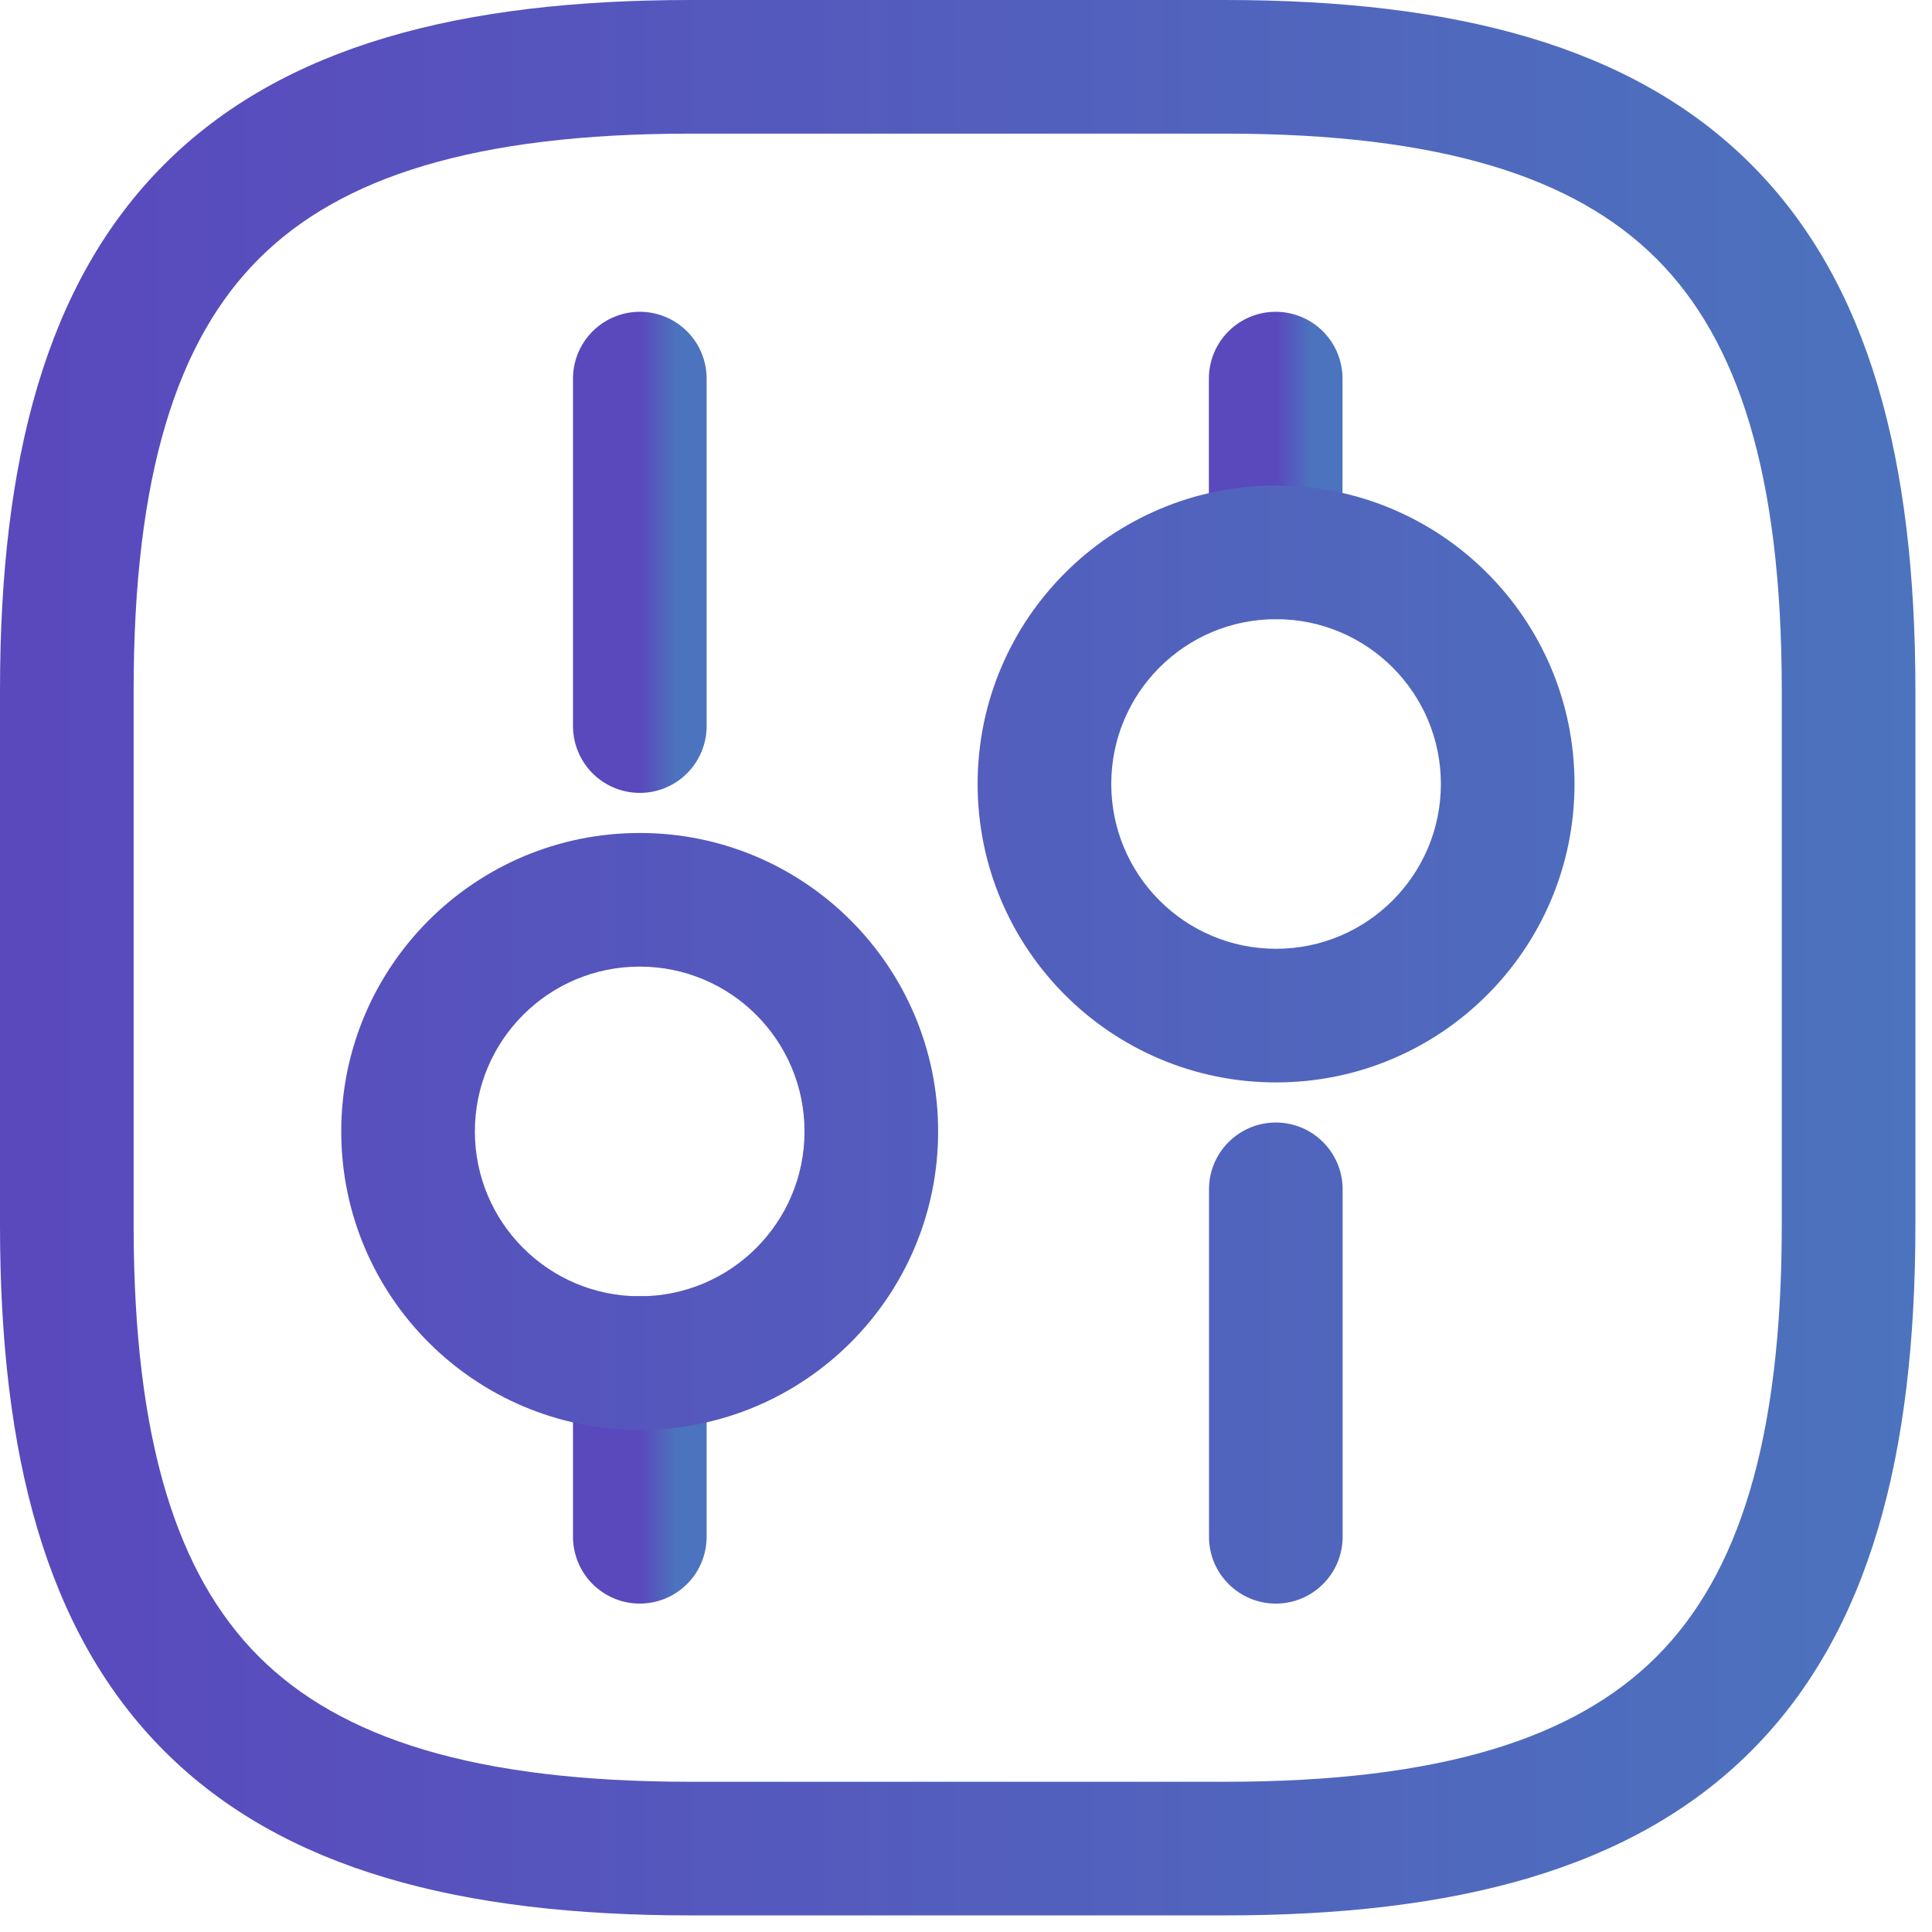
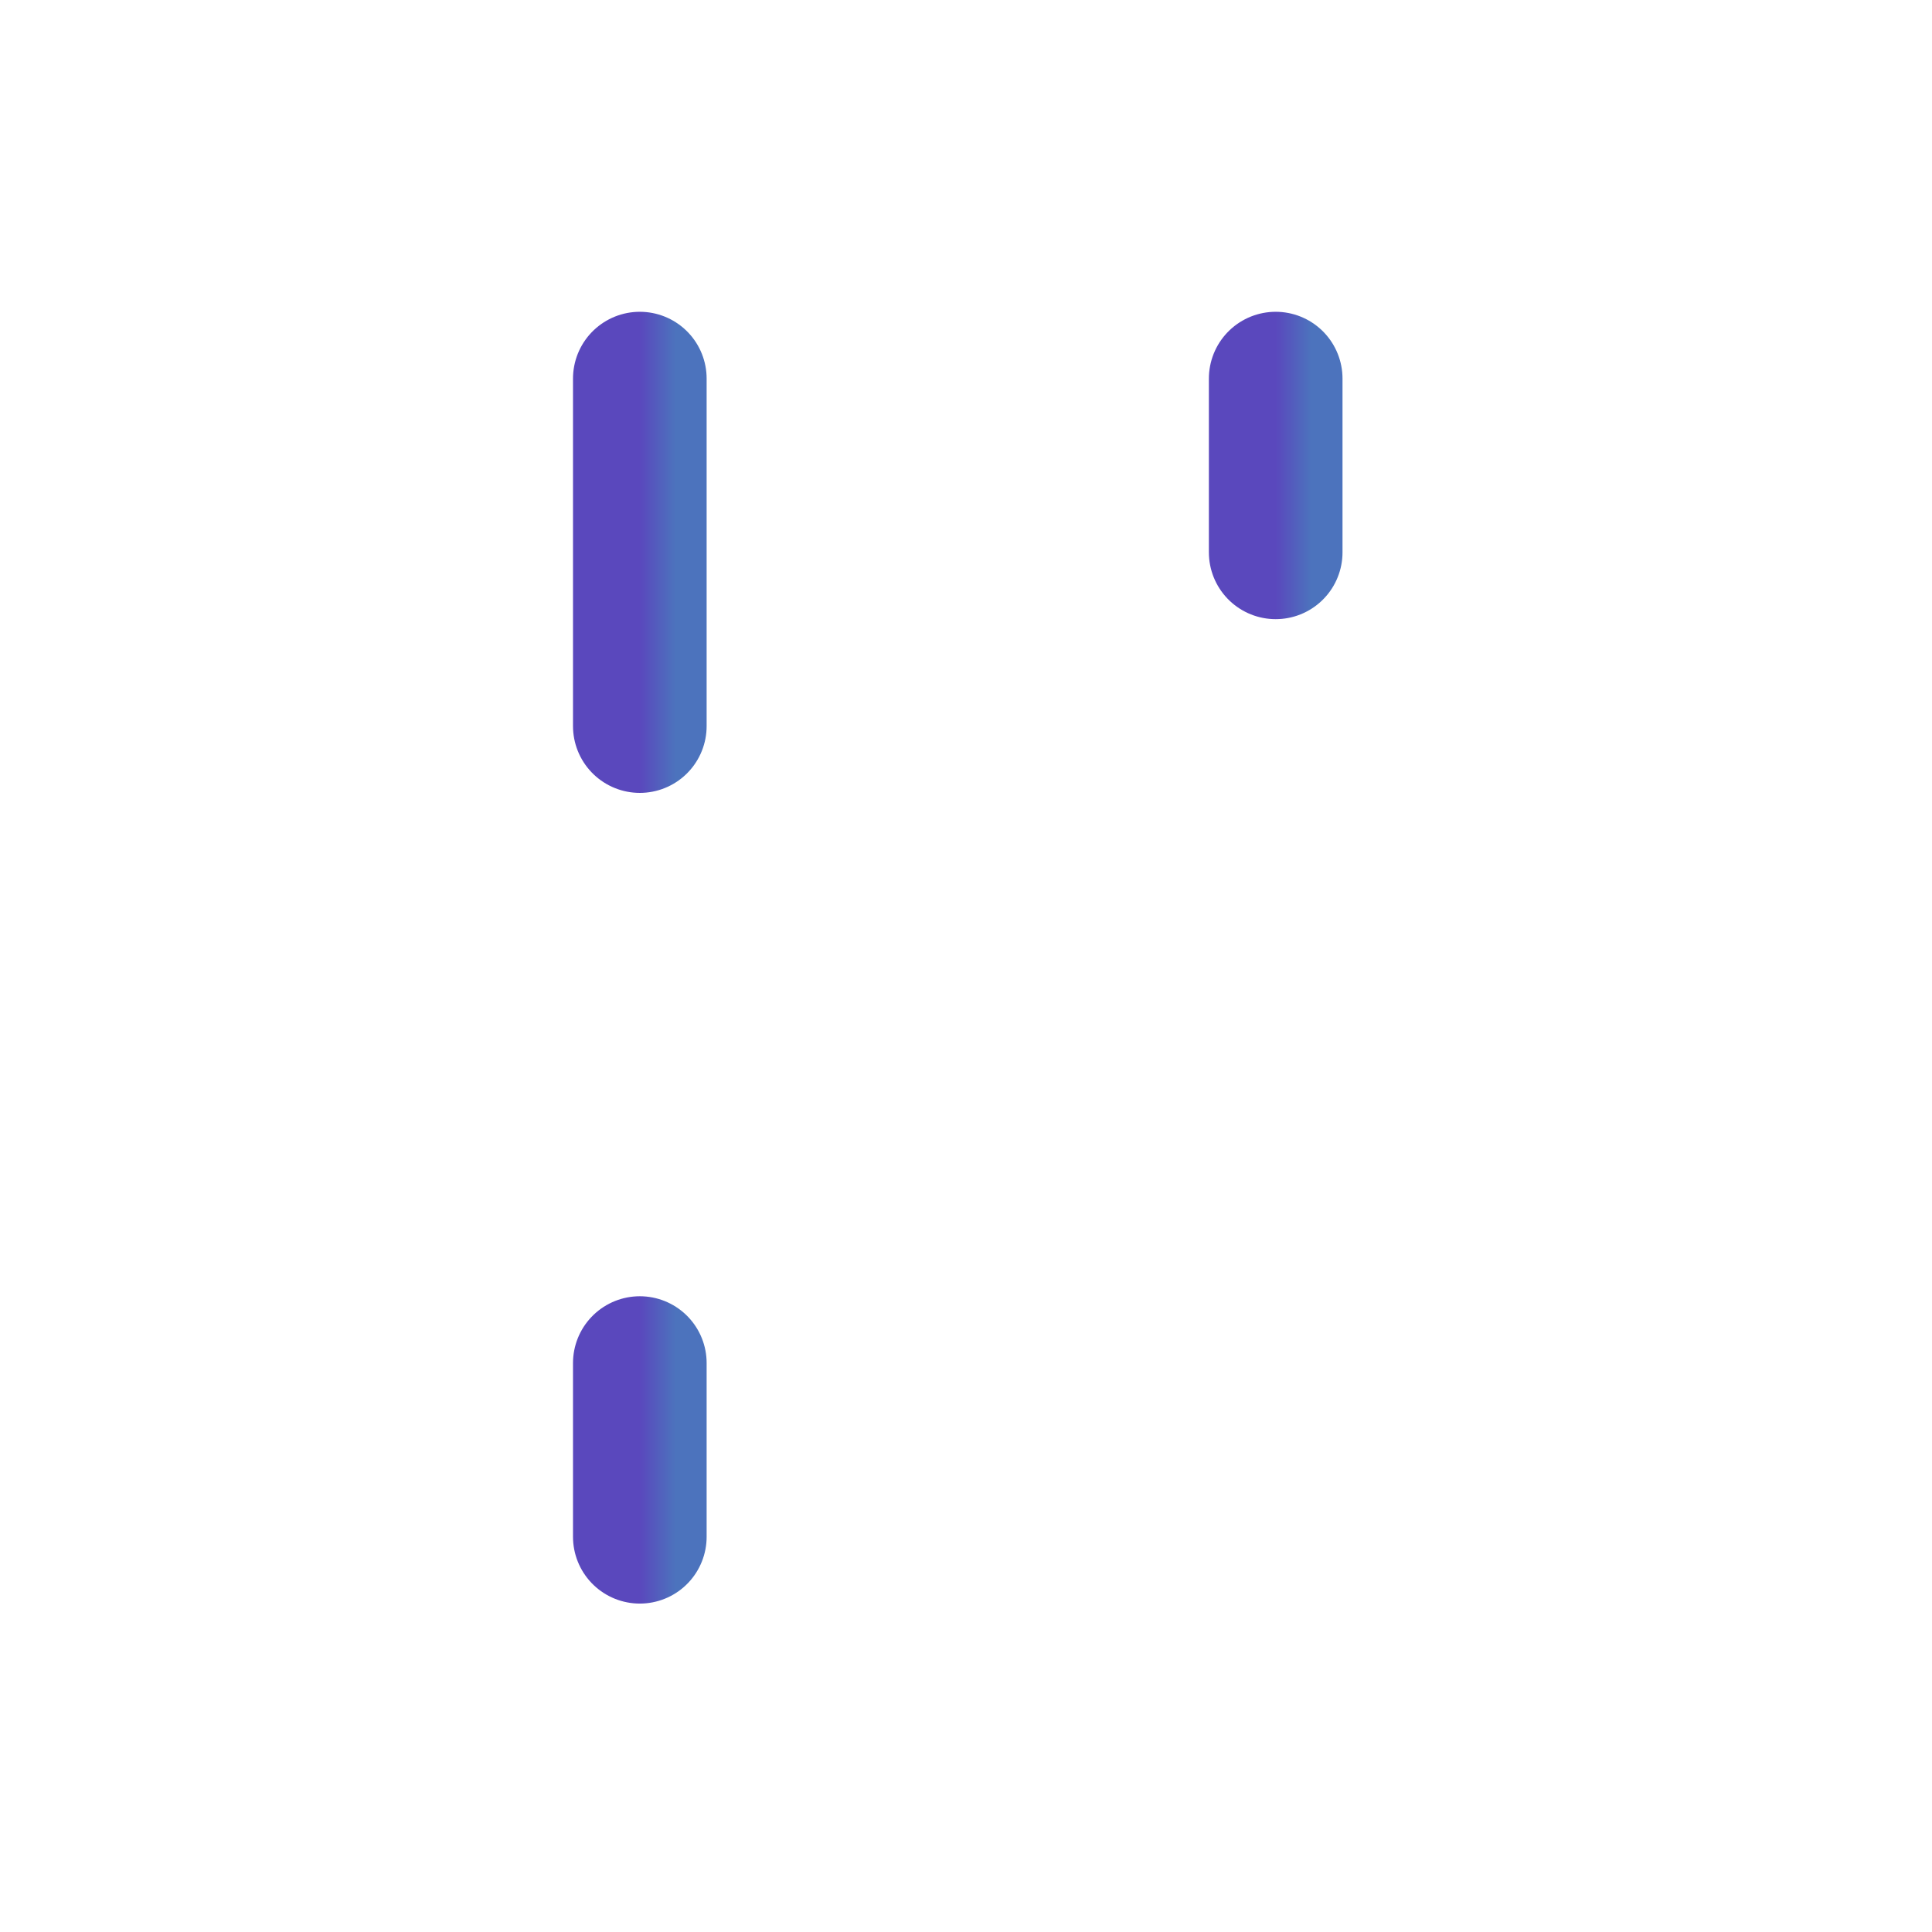
<svg xmlns="http://www.w3.org/2000/svg" width="54" height="54" viewBox="0 0 54 54" fill="none">
  <path d="M35.656 15.438V10.582" stroke="url(#paint0_linear_226_211)" stroke-width="3.735" stroke-miterlimit="10" stroke-linecap="round" stroke-linejoin="round" />
  <path d="M17.883 42.953V38.098" stroke="url(#paint1_linear_226_211)" stroke-width="3.735" stroke-miterlimit="10" stroke-linecap="round" stroke-linejoin="round" />
  <path d="M17.883 20.294V10.582" stroke="url(#paint2_linear_226_211)" stroke-width="3.735" stroke-miterlimit="10" stroke-linecap="round" stroke-linejoin="round" />
-   <path fill-rule="evenodd" clip-rule="evenodd" d="M19.298 0C12.889 0 7.916 1.27 4.593 4.593C1.27 7.916 0 12.889 0 19.298V34.238C0 40.648 1.27 45.62 4.593 48.943C7.916 52.266 12.889 53.536 19.298 53.536H34.238C40.648 53.536 45.62 52.266 48.943 48.943C52.266 45.62 53.536 40.648 53.536 34.238V19.298C53.536 12.889 52.266 7.916 48.943 4.593C45.62 1.27 40.648 0 34.238 0H19.298ZM3.735 19.298C3.735 13.257 4.955 9.514 7.234 7.234C9.514 4.955 13.257 3.735 19.298 3.735H34.238C40.279 3.735 44.022 4.955 46.302 7.234C48.581 9.514 49.801 13.257 49.801 19.298V34.238C49.801 40.279 48.581 44.022 46.302 46.302C44.022 48.581 40.279 49.801 34.238 49.801H19.298C13.257 49.801 9.514 48.581 7.234 46.302C4.955 44.022 3.735 40.279 3.735 34.238V19.298ZM37.527 33.242C37.527 32.211 36.691 31.375 35.66 31.375C34.629 31.375 33.792 32.211 33.792 33.242V42.954C33.792 43.985 34.629 44.821 35.66 44.821C36.691 44.821 37.527 43.985 37.527 42.954V33.242ZM27.325 21.912C27.325 17.305 31.059 13.571 35.666 13.571C40.273 13.571 44.008 17.305 44.008 21.912C44.008 26.519 40.273 30.254 35.666 30.254C31.059 30.254 27.325 26.519 27.325 21.912ZM35.666 17.306C33.122 17.306 31.06 19.368 31.06 21.912C31.06 24.456 33.122 26.519 35.666 26.519C38.21 26.519 40.273 24.456 40.273 21.912C40.273 19.368 38.21 17.306 35.666 17.306ZM17.88 23.282C13.273 23.282 9.538 27.017 9.538 31.624C9.538 36.231 13.273 39.966 17.88 39.966C22.487 39.966 26.221 36.231 26.221 31.624C26.221 27.017 22.487 23.282 17.88 23.282ZM13.273 31.624C13.273 29.08 15.335 27.017 17.88 27.017C20.424 27.017 22.486 29.08 22.486 31.624C22.486 34.168 20.424 36.231 17.88 36.231C15.335 36.231 13.273 34.168 13.273 31.624Z" fill="url(#paint3_linear_226_211)" />
  <defs>
    <linearGradient id="paint0_linear_226_211" x1="36.656" y1="11.606" x2="35.656" y2="11.606" gradientUnits="userSpaceOnUse">
      <stop stop-color="#4C73BD" />
      <stop offset="1" stop-color="#5A48BD" />
    </linearGradient>
    <linearGradient id="paint1_linear_226_211" x1="18.883" y1="39.121" x2="17.883" y2="39.121" gradientUnits="userSpaceOnUse">
      <stop stop-color="#4C73BD" />
      <stop offset="1" stop-color="#5A48BD" />
    </linearGradient>
    <linearGradient id="paint2_linear_226_211" x1="18.883" y1="12.629" x2="17.883" y2="12.629" gradientUnits="userSpaceOnUse">
      <stop stop-color="#4C73BD" />
      <stop offset="1" stop-color="#5A48BD" />
    </linearGradient>
    <linearGradient id="paint3_linear_226_211" x1="53.536" y1="11.282" x2="-5.30649e-08" y2="11.282" gradientUnits="userSpaceOnUse">
      <stop stop-color="#4C73BD" />
      <stop offset="1" stop-color="#5A48BD" />
    </linearGradient>
  </defs>
</svg>